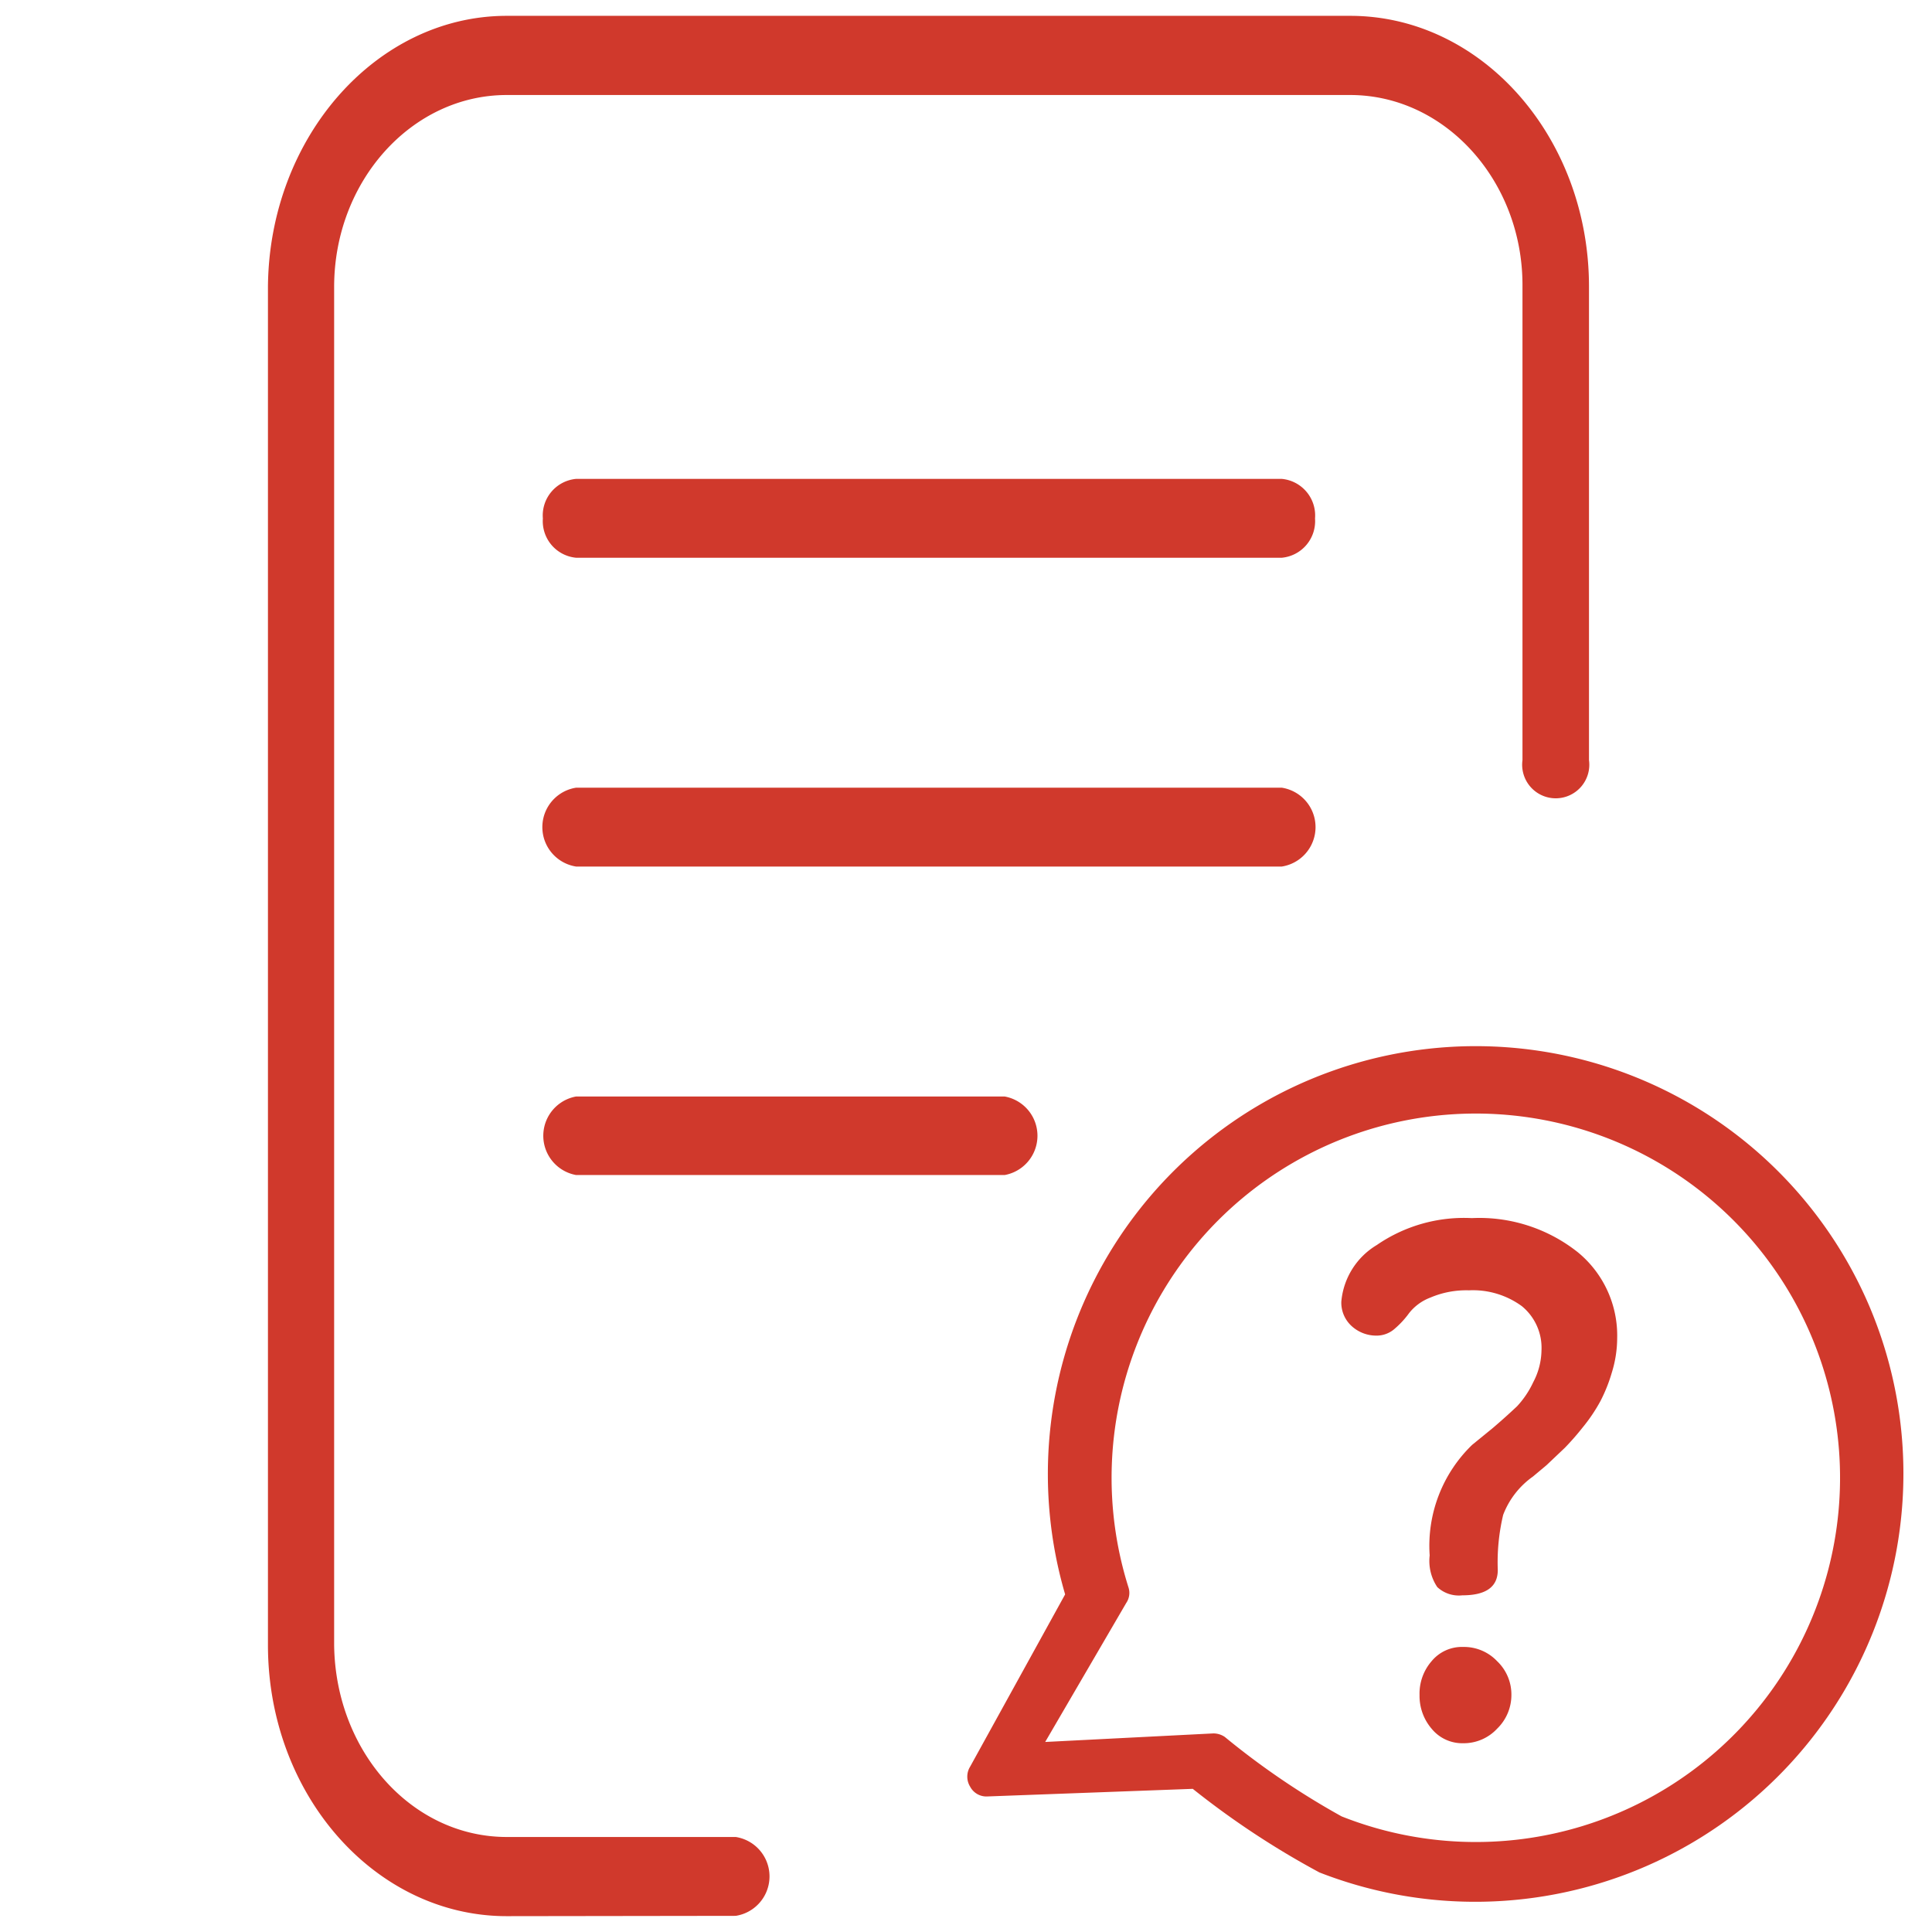
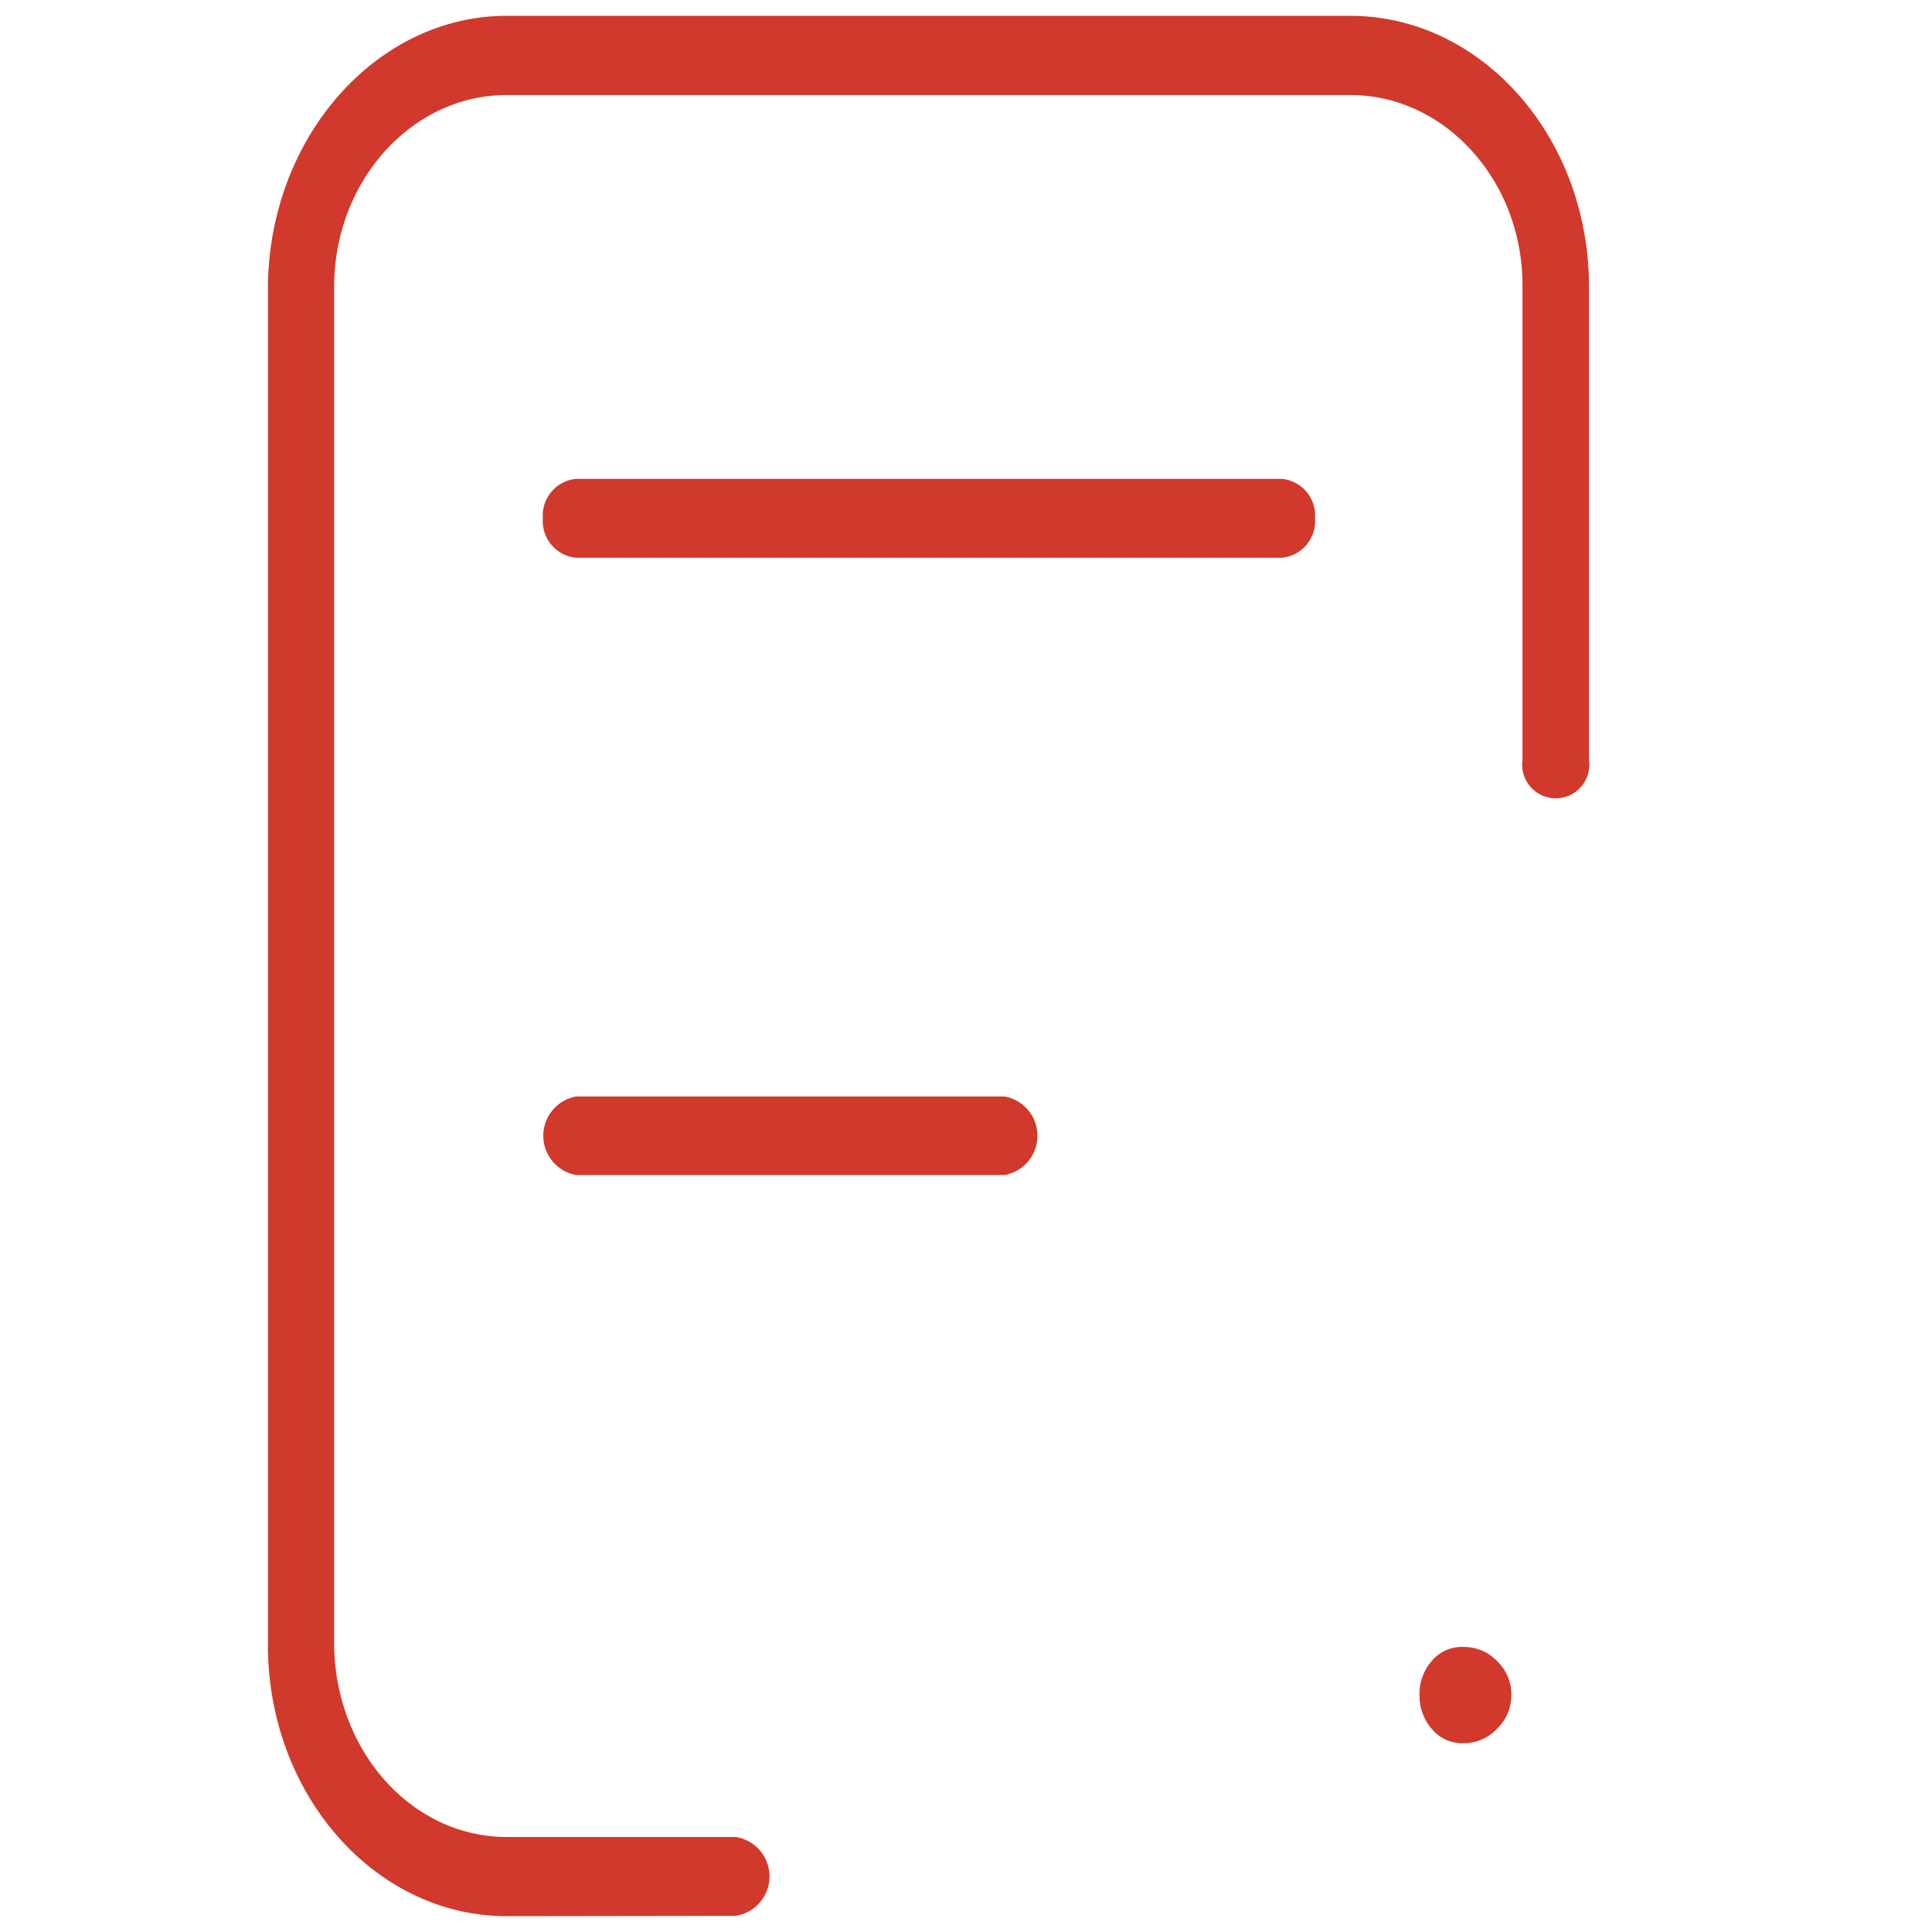
<svg xmlns="http://www.w3.org/2000/svg" id="Calque_1" data-name="Calque 1" width="61" height="61" viewBox="0 0 61 61">
  <defs>
    <style>.cls-1{fill:#d0392c;}</style>
  </defs>
  <title>demande-rcp</title>
-   <path class="cls-1" d="M18.19,27.36a1.26,1.26,0,0,1,0-2.49H40.47a1.26,1.26,0,0,1,0,2.49Z" />
  <path class="cls-1" d="M18.19,37.1a1.26,1.26,0,0,1,0-2.48H31.72a1.26,1.26,0,0,1,0,2.48Z" />
  <path class="cls-1" d="M16,60.5c-4.16,0-7.54-3.84-7.54-8.56V9.05C8.5,4.34,11.88.5,16,.5H42.63c4.16,0,7.54,3.84,7.54,8.55V24a1.06,1.06,0,1,1-2.1,0v-15C48.07,5.71,45.63,3,42.63,3H16c-3,0-5.45,2.72-5.45,6.06V51.94C10.59,55.29,13,58,16,58h7.23a1.26,1.26,0,0,1,0,2.49Z" />
  <path class="cls-1" d="M18.19,17.61a1.16,1.16,0,0,1-1.05-1.24,1.16,1.16,0,0,1,1.05-1.25H40.47a1.16,1.16,0,0,1,1.05,1.25,1.16,1.16,0,0,1-1.05,1.24Z" />
-   <path class="cls-1" d="M59,41.19a13.51,13.51,0,0,0-25.37,9.15l-3,5.44a.6.6,0,0,0,0,.63.58.58,0,0,0,.55.31l6.48-.24a26.66,26.66,0,0,0,4,2.64A13.52,13.52,0,0,0,59,41.19ZM42.36,57.35a24.5,24.5,0,0,1-3.69-2.51.64.64,0,0,0-.36-.11L33,55l2.56-4.39a.56.56,0,0,0,.07-.49,11.5,11.5,0,1,1,6.73,7.23Z" />
  <path class="cls-1" d="M46.2,52a1.24,1.24,0,0,0-1,.45,1.56,1.56,0,0,0-.38,1.07,1.59,1.59,0,0,0,.38,1.06,1.25,1.25,0,0,0,1,.46,1.44,1.44,0,0,0,1.07-.46,1.48,1.48,0,0,0,.45-1.06,1.45,1.45,0,0,0-.45-1.07A1.44,1.44,0,0,0,46.2,52Z" />
-   <path class="cls-1" d="M49.82,39.54a5,5,0,0,0-3.35-1.08,4.85,4.85,0,0,0-3,.85,2.32,2.32,0,0,0-1.12,1.79,1,1,0,0,0,.35.79,1.15,1.15,0,0,0,.76.28.86.86,0,0,0,.59-.23,2.81,2.81,0,0,0,.44-.48,1.55,1.55,0,0,1,.67-.49,2.89,2.89,0,0,1,1.22-.23,2.62,2.62,0,0,1,1.67.5,1.7,1.7,0,0,1,.62,1.4,2.21,2.21,0,0,1-.26,1,2.93,2.93,0,0,1-.51.76c-.17.16-.43.4-.77.69l-.65.53a4.43,4.43,0,0,0-1.34,3.49,1.48,1.48,0,0,0,.24,1,1,1,0,0,0,.79.26c.74,0,1.12-.26,1.12-.8a6.48,6.48,0,0,1,.17-1.74,2.63,2.63,0,0,1,.94-1.21l.43-.36.58-.55a8.48,8.48,0,0,0,.56-.64,5.27,5.27,0,0,0,.56-.83,4.94,4.94,0,0,0,.36-.9,3.7,3.7,0,0,0,.17-1.09A3.4,3.4,0,0,0,49.82,39.54Z" />
</svg>